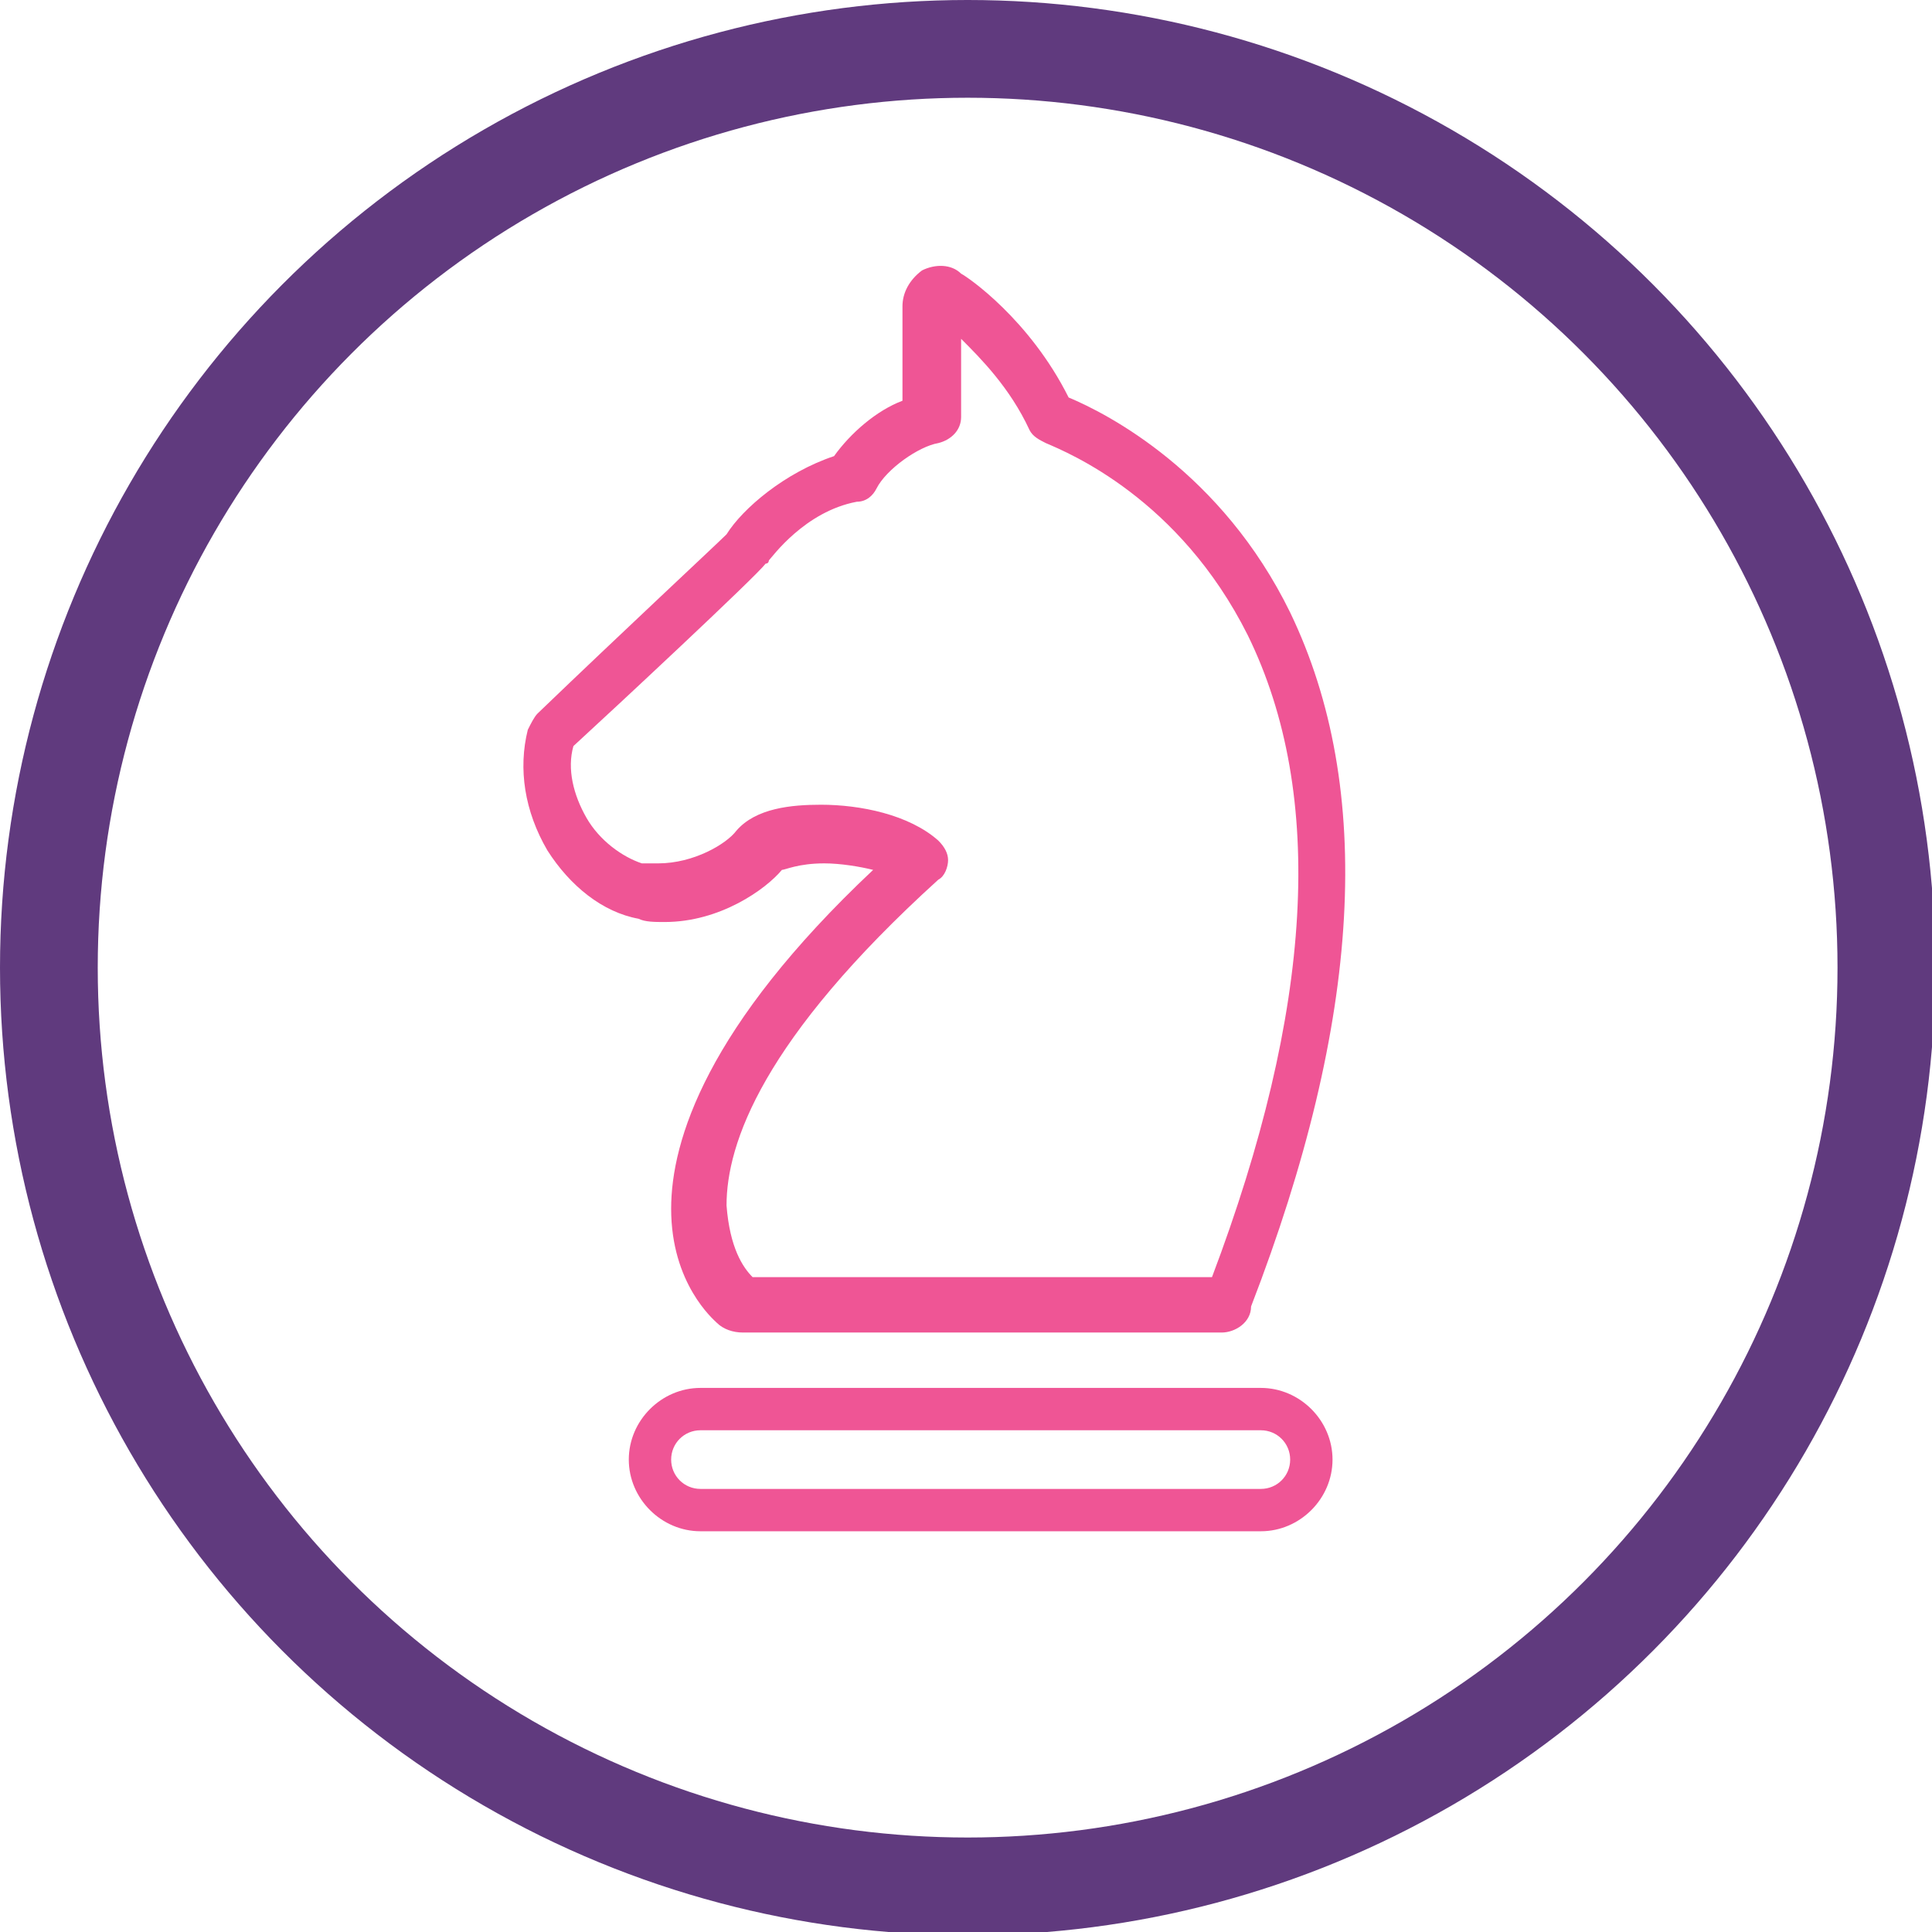
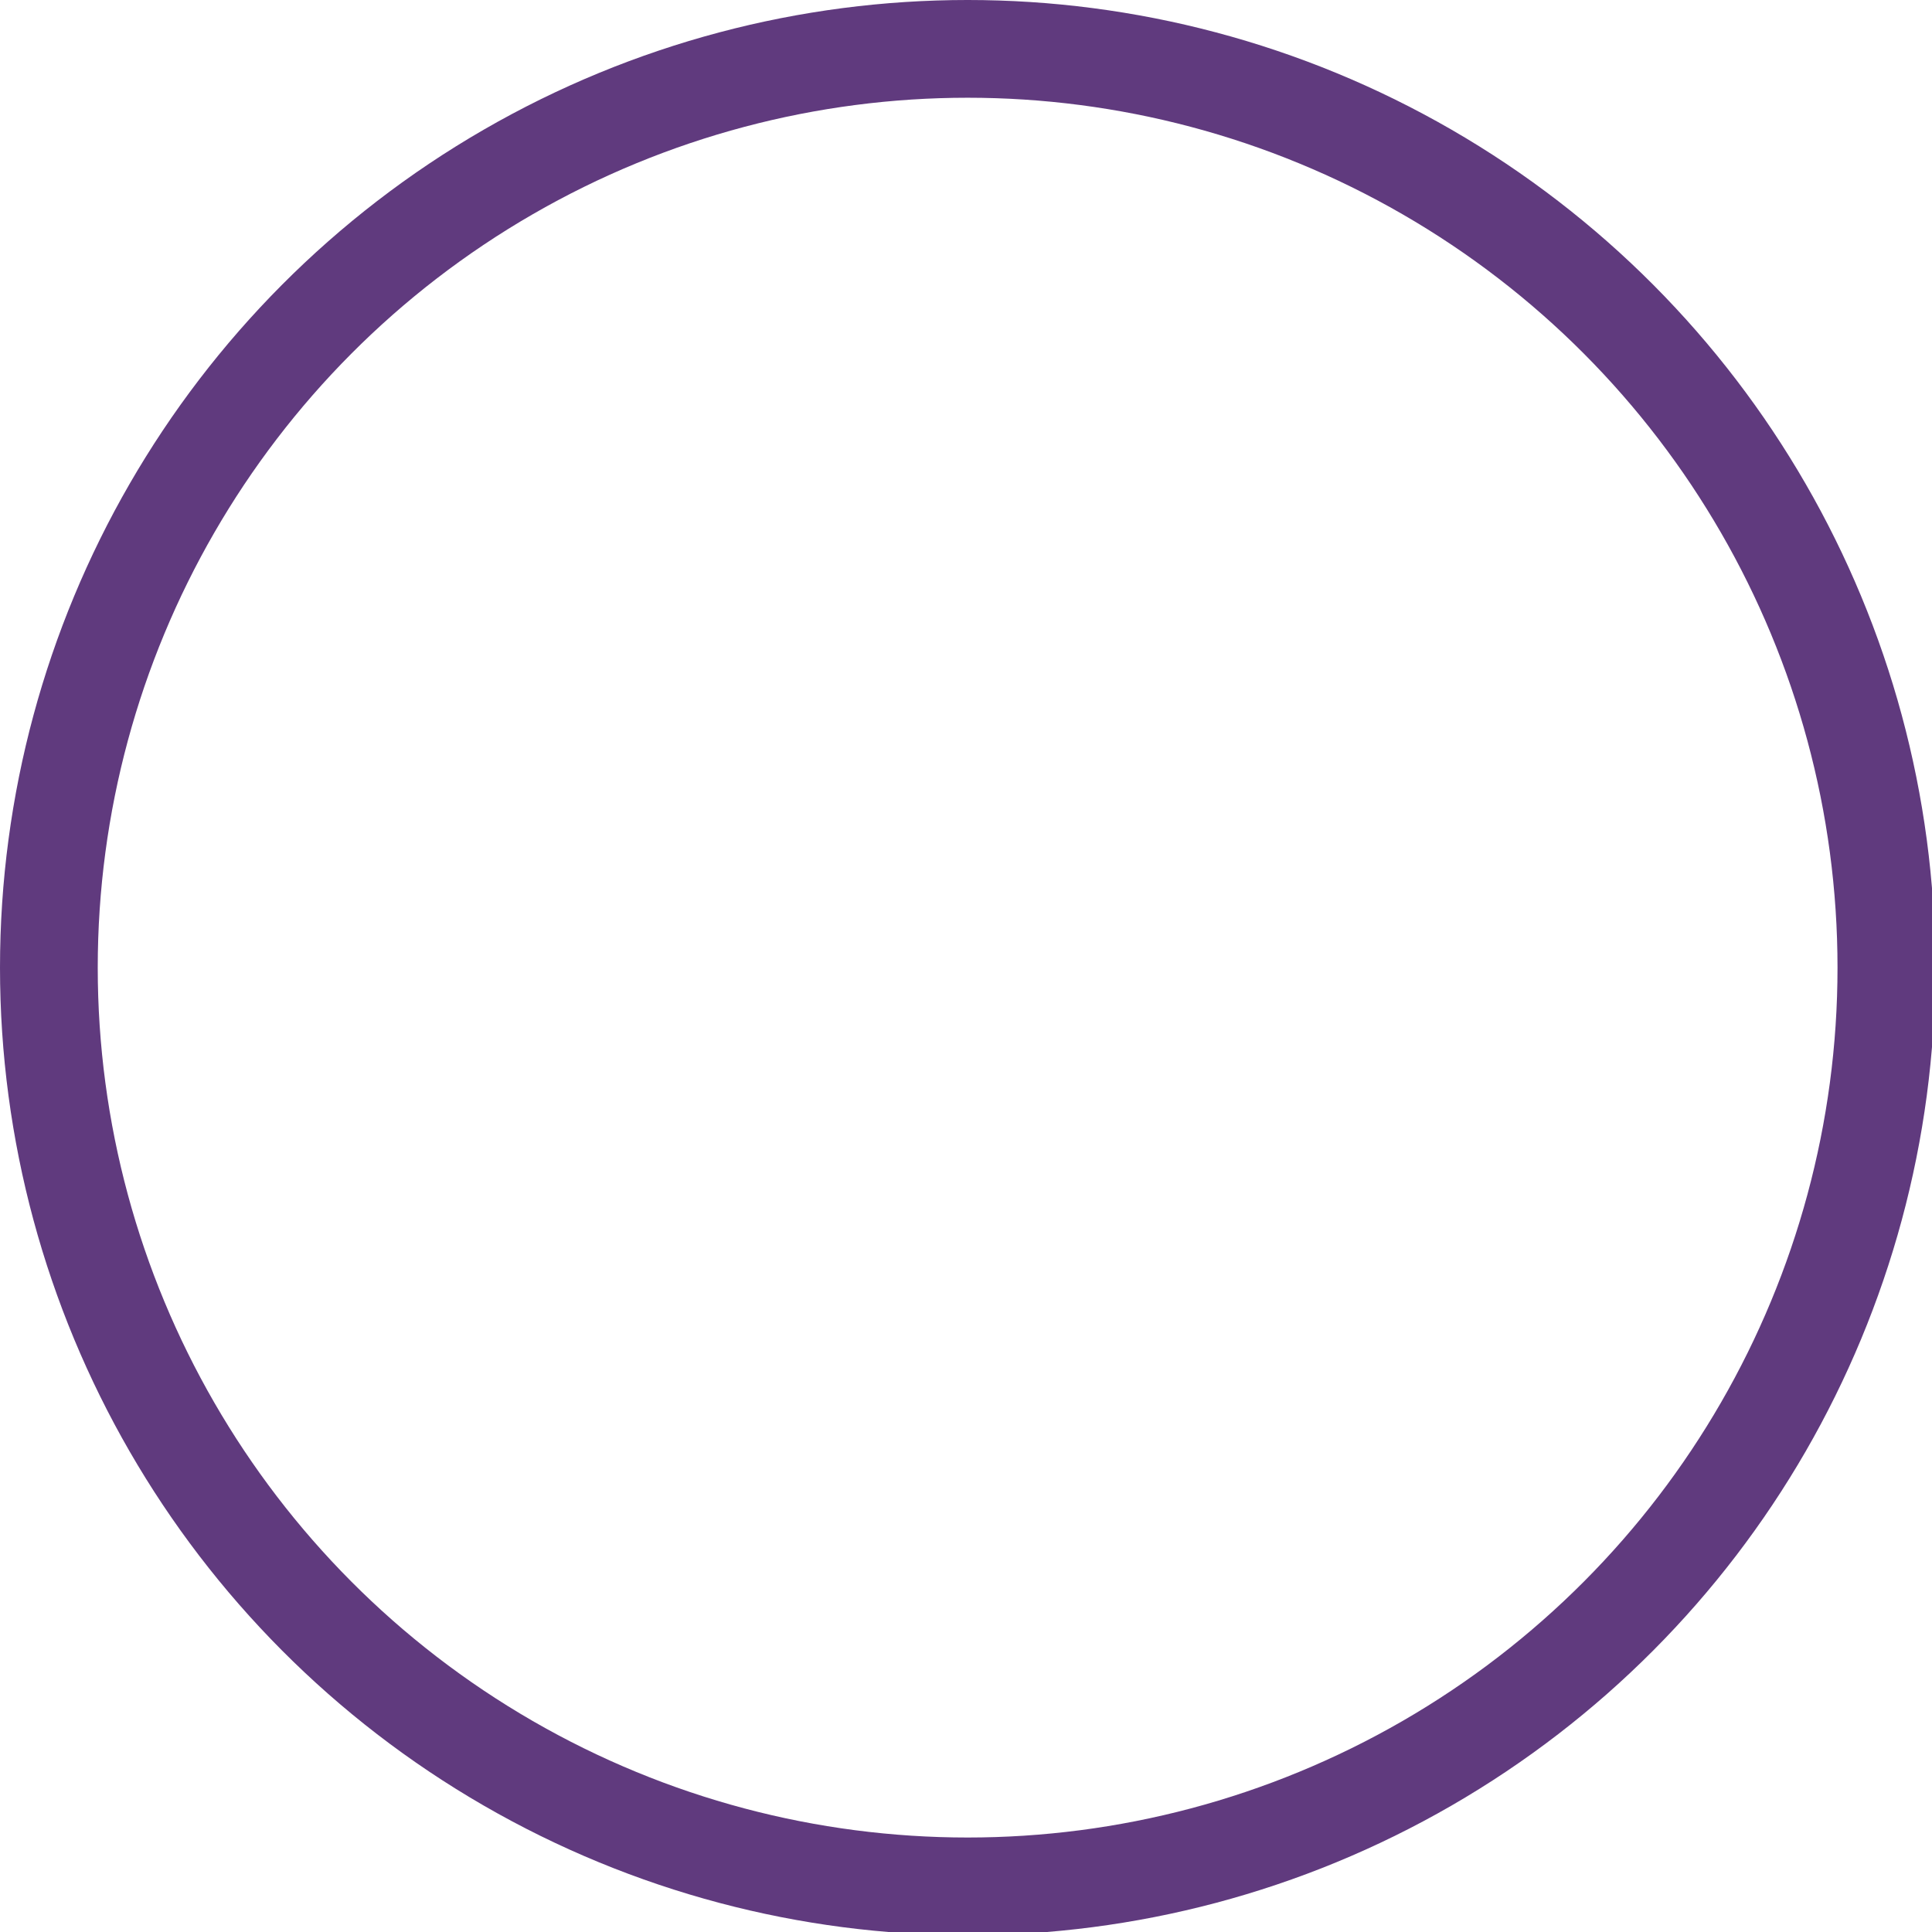
<svg xmlns="http://www.w3.org/2000/svg" x="0px" y="0px" width="150px" height="150px" viewBox="0 0 59.3 59.3" style="enable-background:new 0 0 59.3 59.3;" xml:space="preserve">
  <style type="text/css">	.st0{fill:none;stroke:#603A7E;stroke-width:3;stroke-miterlimit:10;}	.st1{fill:#EF5595;}</style>
  <defs />
  <circle class="st0" cx="29.7" cy="29.7" r="28.2" />
-   <path class="st1" d="M38.7,47H21.5c-1.2,0-2.2-1-2.2-2.2c0-1.2,1-2.2,2.2-2.2h17.2c1.2,0,2.2,1,2.2,2.2C40.9,46,39.9,47,38.7,47  M21.5,43.9c-0.5,0-0.9,0.4-0.9,0.9c0,0.5,0.4,0.9,0.9,0.9h17.2c0.5,0,0.9-0.4,0.9-0.9c0-0.5-0.4-0.9-0.9-0.9H21.5z" />
-   <path class="st1" d="M37.5,40.9H22.8c-0.3,0-0.6-0.1-0.8-0.3c-0.1-0.1-1.4-1.2-1.4-3.5c0-2.1,1.1-5.6,6.2-10.4 c-0.4-0.1-1-0.2-1.5-0.2c-0.8,0-1.2,0.2-1.3,0.2c-0.5,0.6-1.9,1.6-3.6,1.6c-0.3,0-0.6,0-0.8-0.1c-1.1-0.2-2.1-1-2.8-2.1 c-0.7-1.2-0.9-2.5-0.6-3.7c0.1-0.2,0.2-0.4,0.3-0.5c2.6-2.5,5.5-5.2,5.8-5.5l0,0c0.5-0.8,1.8-1.9,3.3-2.4c0.5-0.7,1.3-1.4,2.1-1.7 V9.4c0-0.4,0.2-0.8,0.6-1.1c0.4-0.2,0.9-0.2,1.2,0.1c0.2,0.1,2.1,1.4,3.3,3.8c1.2,0.5,4.7,2.3,6.8,6.6c2.6,5.4,2.2,12.5-1.2,21.3 C38.4,40.6,37.9,40.9,37.5,40.9 M23.1,39.2h14.1c3.1-8.2,3.5-14.8,1.1-19.7c-2.1-4.2-5.5-5.6-6.2-5.9c-0.2-0.1-0.4-0.2-0.5-0.4 c-0.6-1.3-1.5-2.2-2.1-2.8v2.4c0,0.4-0.3,0.7-0.7,0.8c-0.6,0.1-1.6,0.8-1.9,1.4c-0.1,0.2-0.3,0.4-0.6,0.4c-1.6,0.3-2.6,1.7-2.7,1.8 c0,0,0,0.1-0.1,0.1c-0.3,0.4-4.7,4.5-5.9,5.6c-0.2,0.7,0,1.5,0.4,2.2c0.4,0.7,1.1,1.2,1.7,1.4c0.2,0,0.4,0,0.5,0 c1.1,0,2.1-0.6,2.4-1c0.6-0.7,1.7-0.8,2.6-0.8c1.2,0,2.7,0.3,3.6,1.1c0.2,0.2,0.3,0.4,0.3,0.6c0,0.2-0.1,0.5-0.3,0.6 c-5.4,4.9-6.5,8.1-6.5,10C22.4,38.3,22.8,38.9,23.1,39.2" />
</svg>